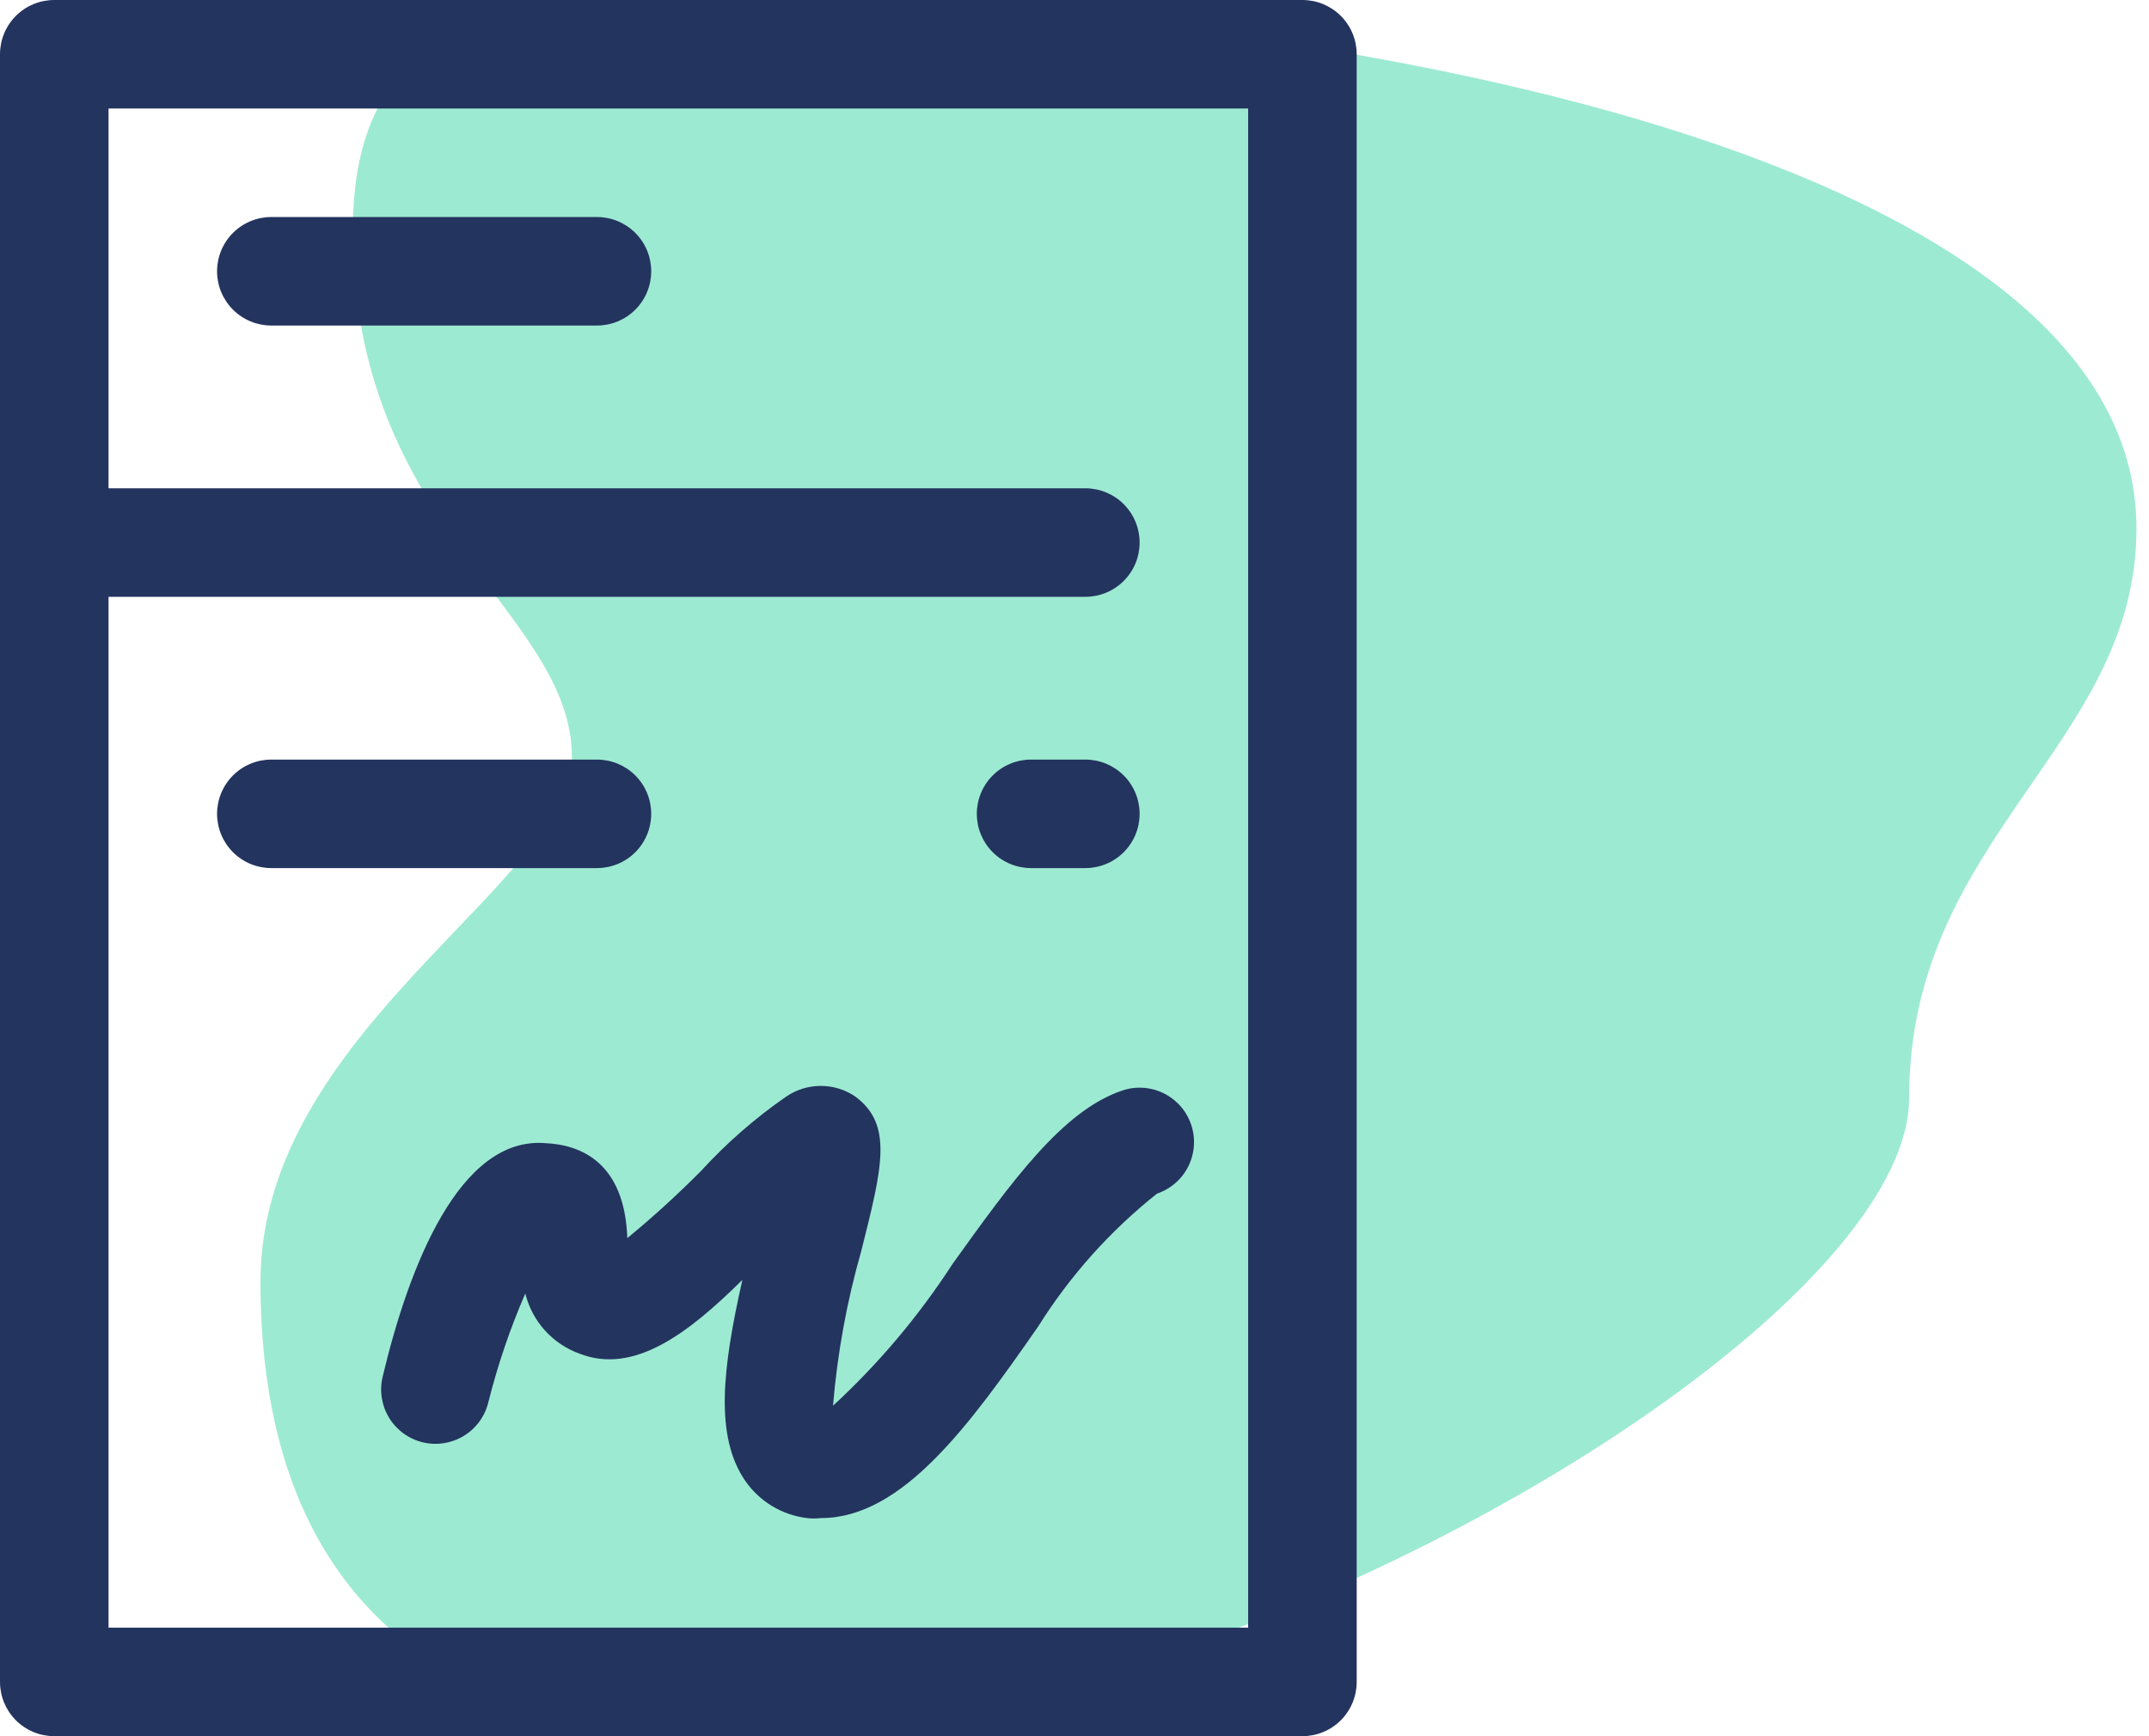
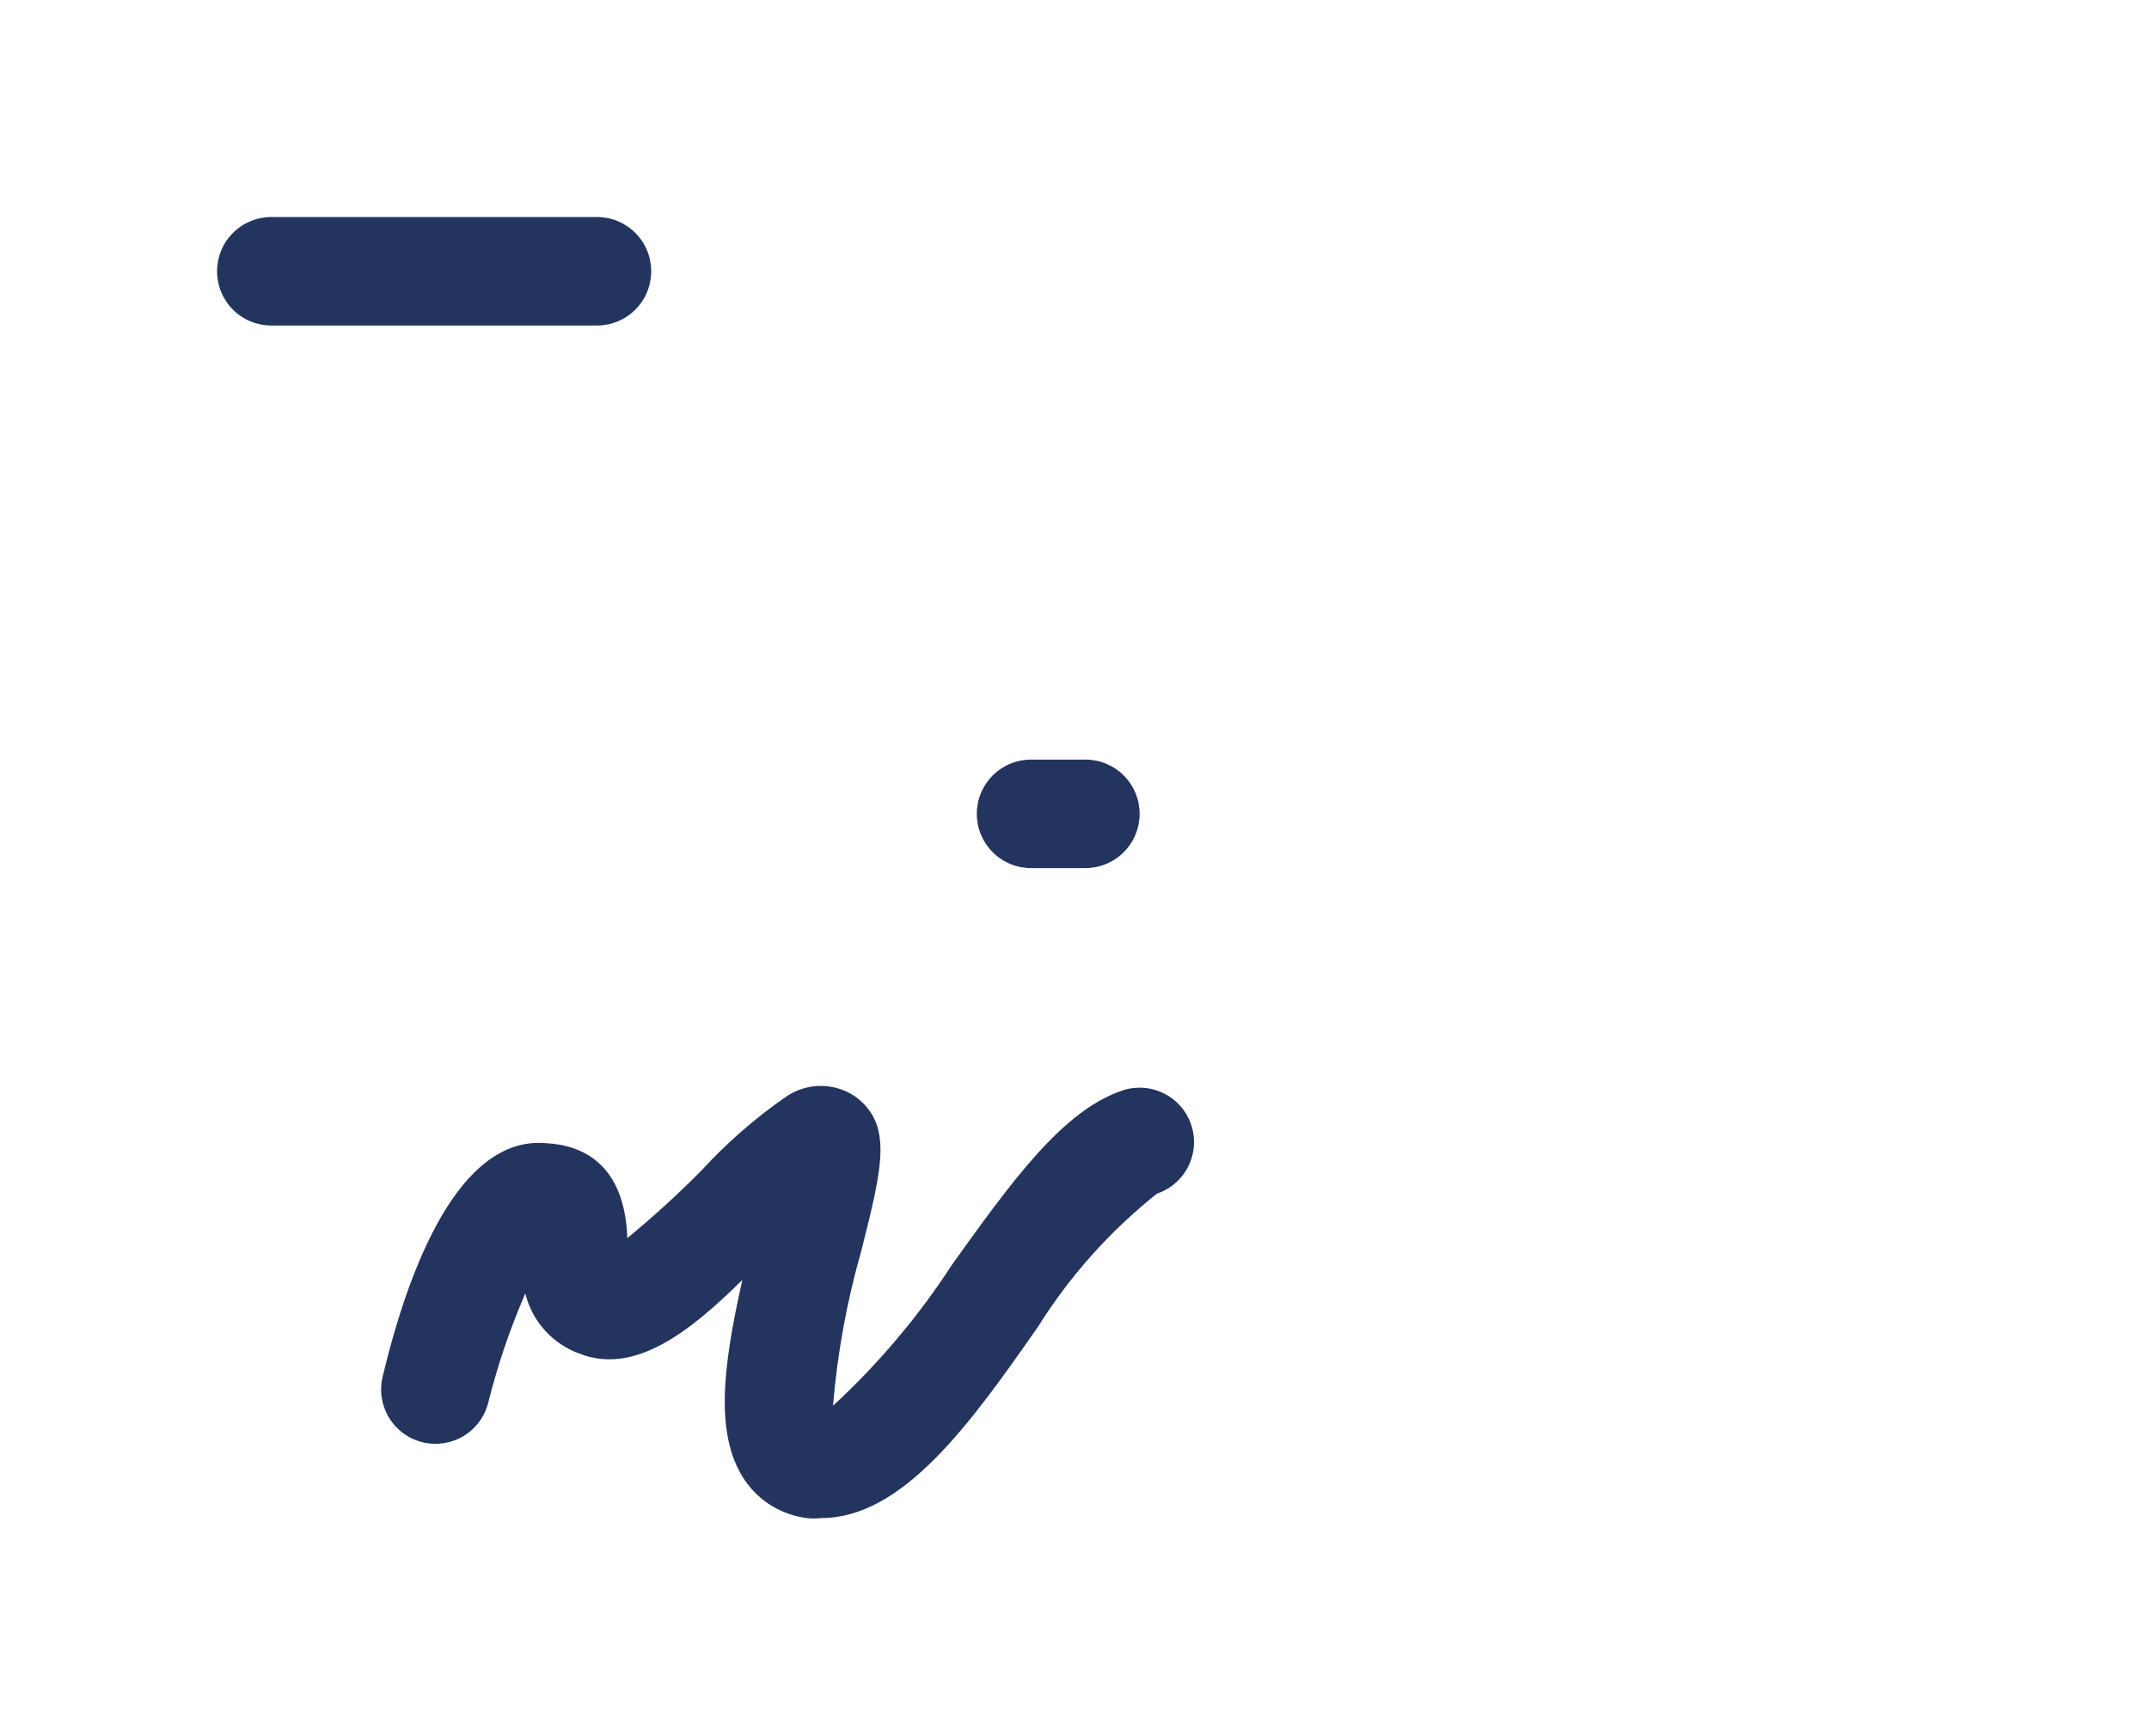
<svg xmlns="http://www.w3.org/2000/svg" width="99" height="80" viewBox="0 0 99 80" fill="none">
-   <path opacity="0.5" d="M12 59.056C12 47.505 26.346 40.633 26.346 34.891C26.346 28.168 16.254 24.334 16.254 10.602C16.252 -0.277 25.103 0.001 33.156 0.001C58.976 0.001 98.423 6.557 98.423 24.353C98.423 34.363 87.951 38.543 87.951 50.581C87.951 67.109 12 102.749 12 59.056Z" fill="url(#paint0_linear_79_74)" />
  <g clip-path="url(#clip0_79_74)">
-     <path d="M60 0H2.5C1.837 0 1.201 0.263 0.732 0.732C0.263 1.201 0 1.837 0 2.5L0 77.5C0 78.163 0.263 78.799 0.732 79.268C1.201 79.737 1.837 80 2.5 80H60C60.663 80 61.299 79.737 61.768 79.268C62.237 78.799 62.5 78.163 62.5 77.5V2.5C62.5 1.837 62.237 1.201 61.768 0.732C61.299 0.263 60.663 0 60 0ZM57.5 75H5V27.5H50C50.663 27.5 51.299 27.237 51.768 26.768C52.237 26.299 52.5 25.663 52.5 25C52.5 24.337 52.237 23.701 51.768 23.232C51.299 22.763 50.663 22.5 50 22.5H5V5H57.5V75Z" fill="#23345F" />
    <path d="M12.5 15H27.5C28.163 15 28.799 14.737 29.268 14.268C29.737 13.799 30 13.163 30 12.5C30 11.837 29.737 11.201 29.268 10.732C28.799 10.263 28.163 10 27.5 10H12.5C11.837 10 11.201 10.263 10.732 10.732C10.263 11.201 10 11.837 10 12.5C10 13.163 10.263 13.799 10.732 14.268C11.201 14.737 11.837 15 12.5 15Z" fill="#23345F" />
    <path d="M43.875 58.25C42.321 60.646 40.474 62.838 38.375 64.775C38.575 62.363 39.011 59.977 39.675 57.65C40.65 53.775 41.15 51.825 39.4 50.525C38.932 50.207 38.379 50.037 37.812 50.037C37.246 50.037 36.693 50.207 36.225 50.525C34.792 51.516 33.476 52.665 32.3 53.95C31.22 55.04 30.085 56.075 28.9 57.05C28.775 53.6 26.8 52.75 25.125 52.675C21.15 52.35 18.825 58.4 17.625 63.45C17.473 64.096 17.583 64.777 17.932 65.342C18.282 65.907 18.841 66.31 19.488 66.463C20.134 66.615 20.814 66.504 21.38 66.155C21.945 65.806 22.348 65.246 22.5 64.6C22.93 62.89 23.499 61.218 24.2 59.6C24.355 60.233 24.665 60.818 25.101 61.302C25.538 61.786 26.087 62.155 26.7 62.375C29.2 63.35 31.7 61.45 34.2 58.975C33.275 63.075 32.925 66.175 34.325 68.225C34.651 68.698 35.073 69.097 35.564 69.394C36.056 69.692 36.605 69.881 37.175 69.95C37.391 69.975 37.609 69.975 37.825 69.95C41.575 69.95 44.675 65.65 47.825 61.125C49.29 58.788 51.141 56.717 53.3 55C53.93 54.788 54.45 54.334 54.745 53.739C55.04 53.143 55.087 52.455 54.875 51.825C54.663 51.195 54.209 50.675 53.614 50.38C53.018 50.084 52.33 50.038 51.7 50.25C48.95 51.175 46.6 54.45 43.875 58.25Z" fill="#23345F" />
-     <path d="M30 37.5C30 36.837 29.737 36.201 29.268 35.732C28.799 35.263 28.163 35 27.5 35H12.5C11.837 35 11.201 35.263 10.732 35.732C10.263 36.201 10 36.837 10 37.5C10 38.163 10.263 38.799 10.732 39.268C11.201 39.737 11.837 40 12.5 40H27.5C28.163 40 28.799 39.737 29.268 39.268C29.737 38.799 30 38.163 30 37.5Z" fill="#23345F" />
    <path d="M47.5 40H50C50.663 40 51.299 39.737 51.768 39.268C52.237 38.799 52.5 38.163 52.5 37.5C52.5 36.837 52.237 36.201 51.768 35.732C51.299 35.263 50.663 35 50 35H47.5C46.837 35 46.201 35.263 45.732 35.732C45.263 36.201 45 36.837 45 37.5C45 38.163 45.263 38.799 45.732 39.268C46.201 39.737 46.837 40 47.5 40Z" fill="#23345F" />
  </g>
  <defs>
    <linearGradient id="paint0_linear_79_74" x1="-30.436" y1="72.809" x2="-6.06" y2="60.752" gradientUnits="userSpaceOnUse">
      <stop stop-color="#23345F" />
      <stop offset="1" stop-color="#3CD5A6" />
    </linearGradient>
    <clipPath id="clip0_79_74">
      <rect width="62.5" height="80" fill="white" />
    </clipPath>
  </defs>
</svg>